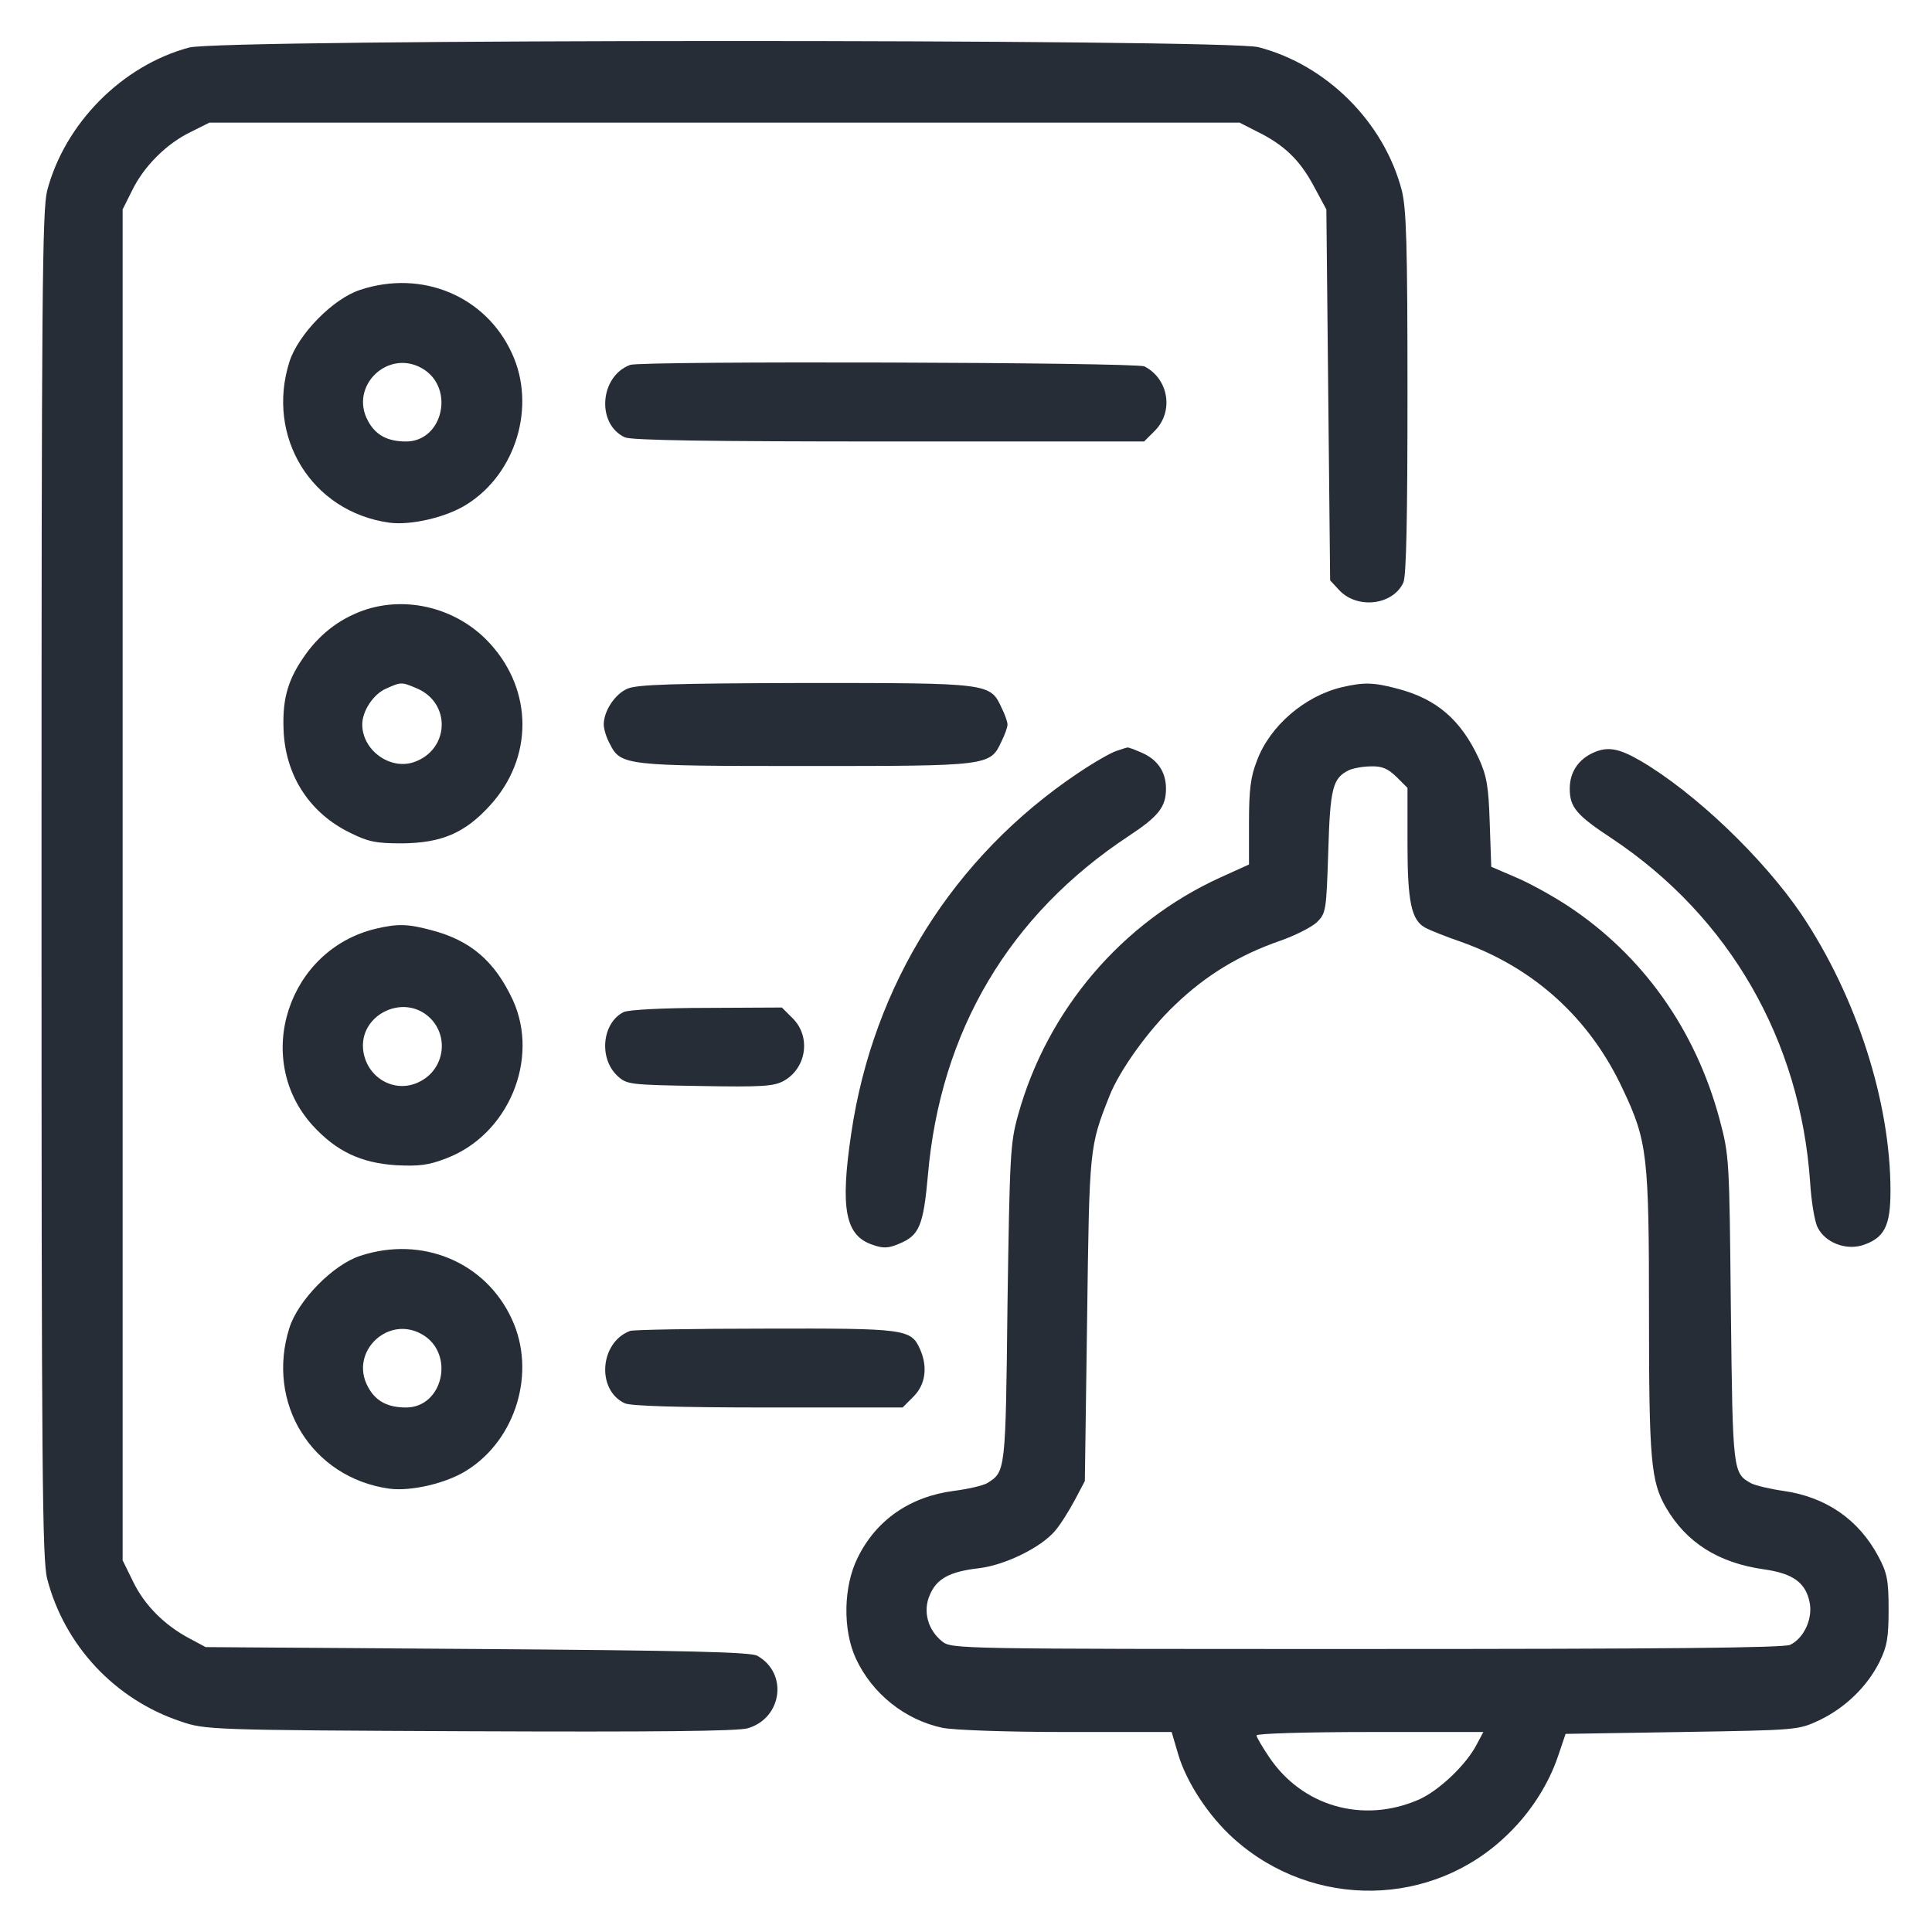
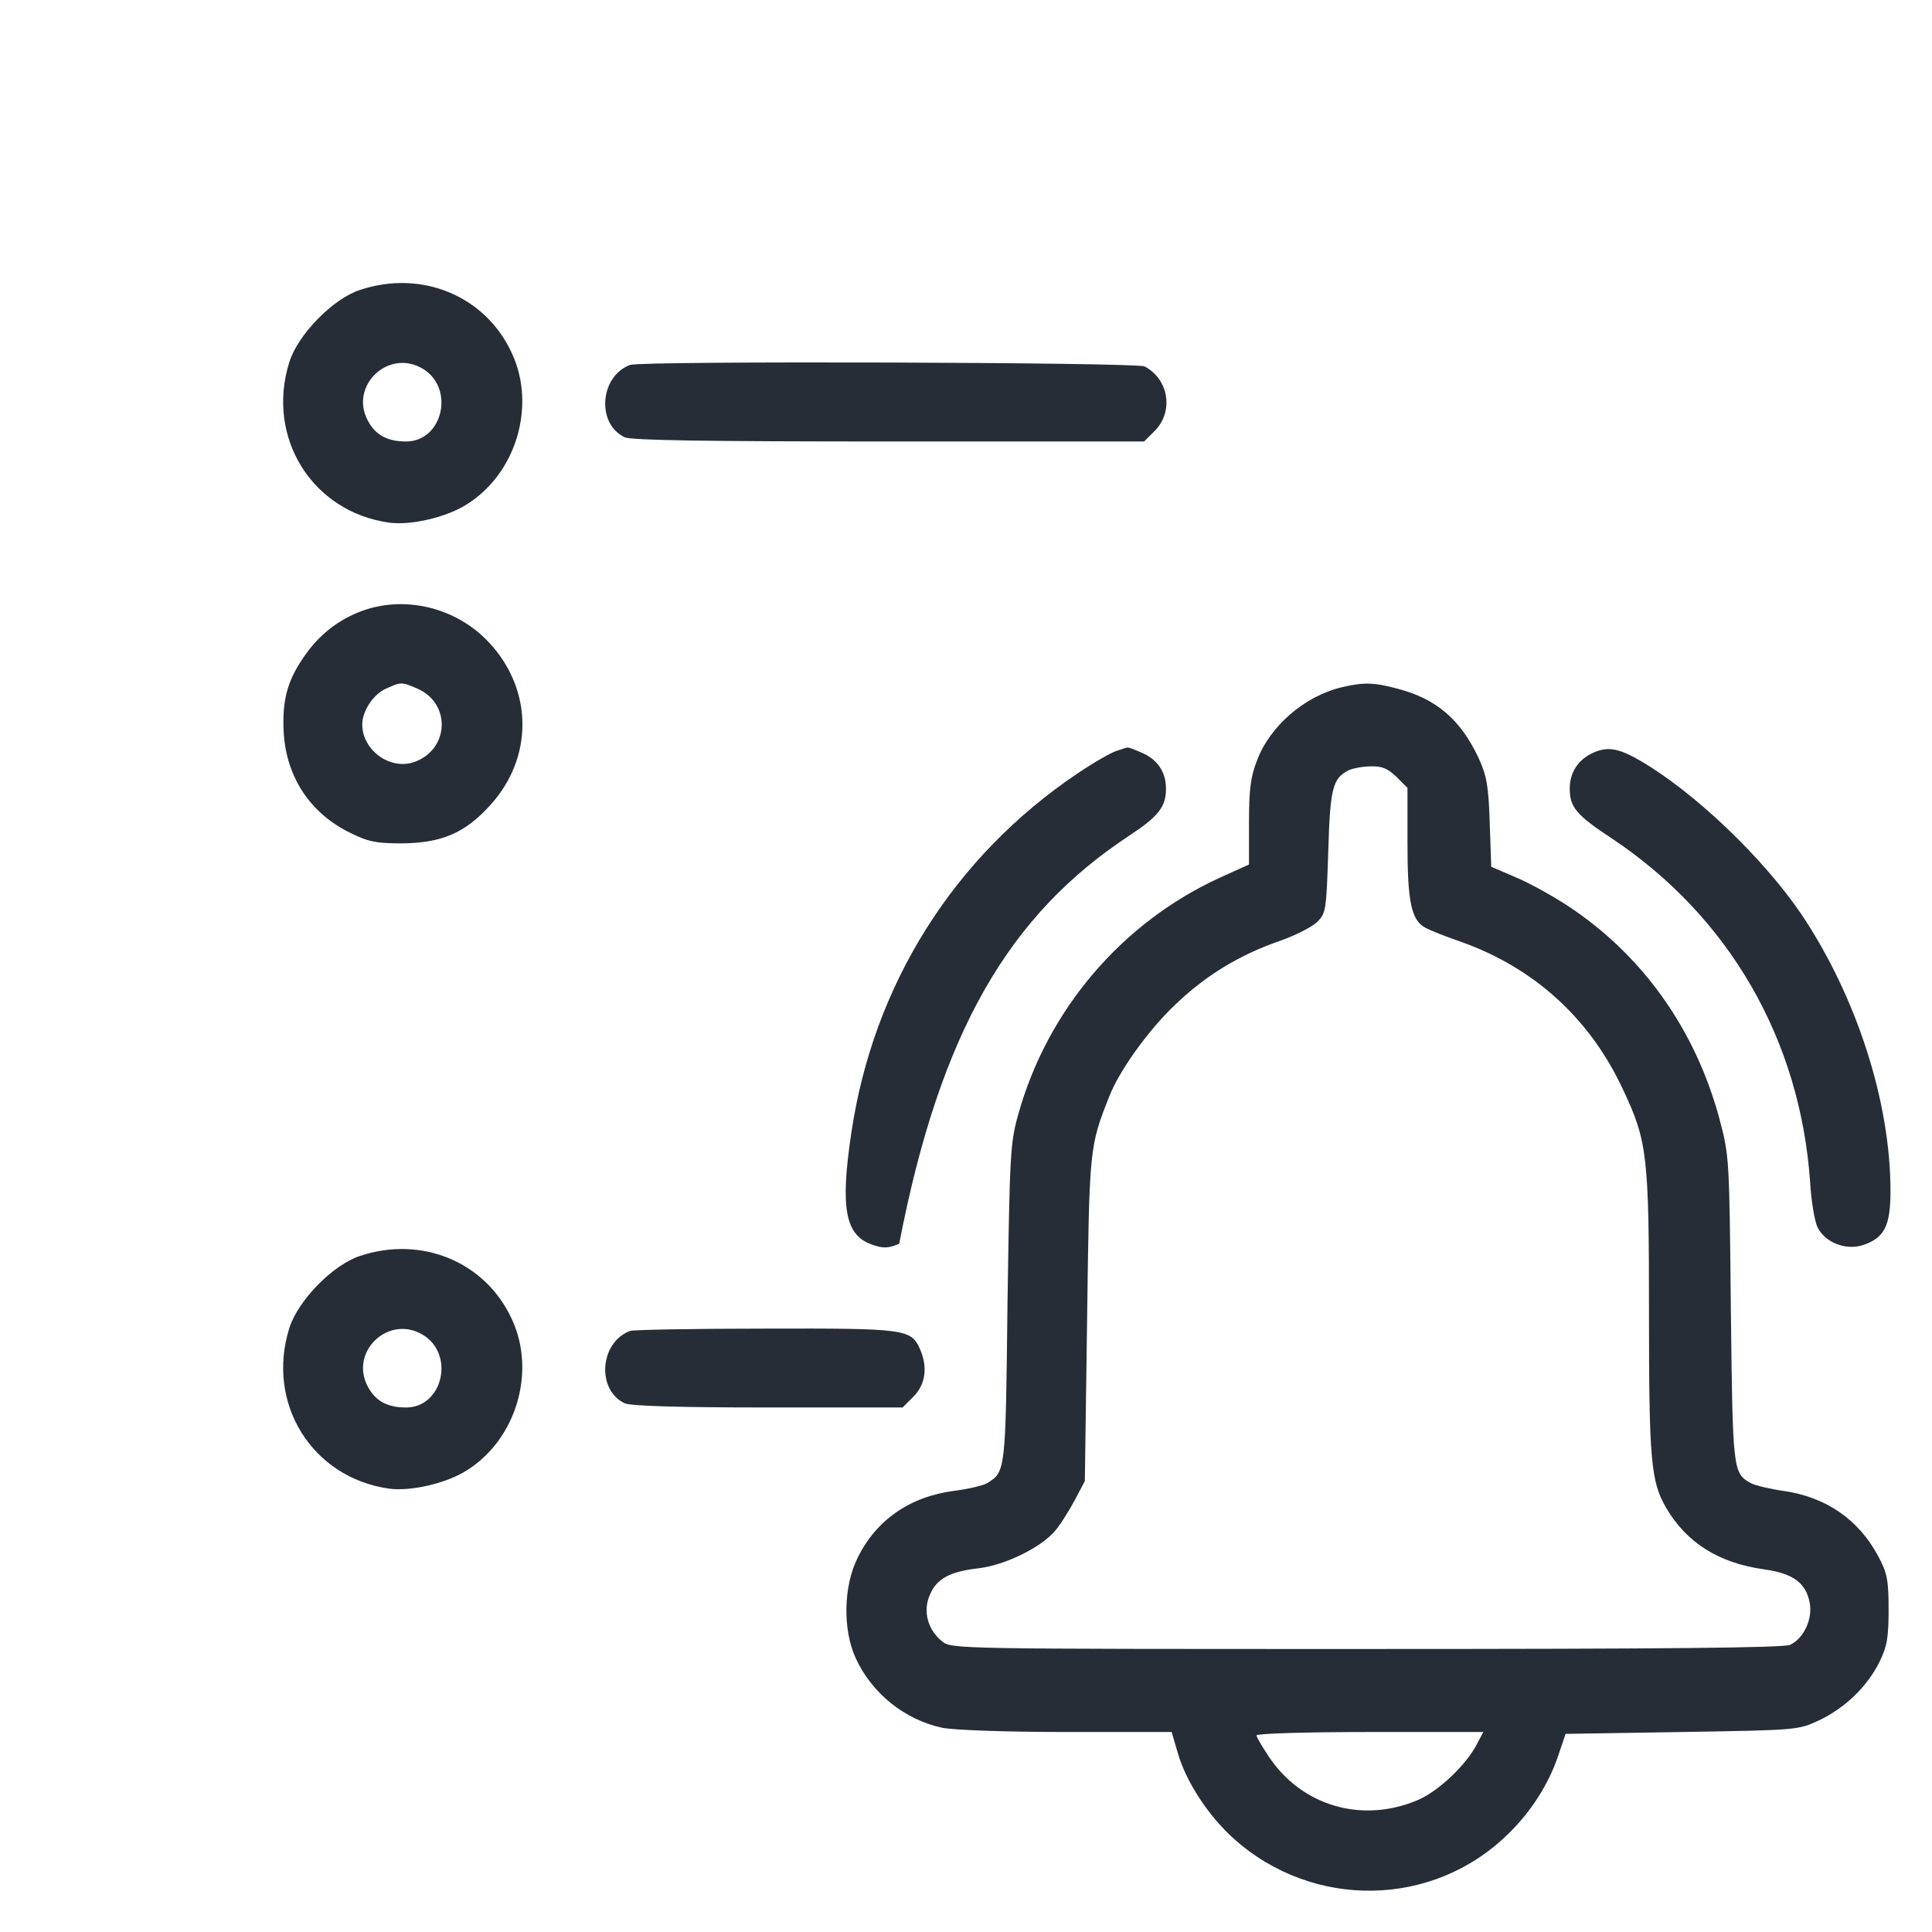
<svg xmlns="http://www.w3.org/2000/svg" width="84" height="84" viewBox="0 0 84 84" fill="none">
-   <path d="M8.22 2.067C5.299 2.855 2.822 5.365 2.051 8.285C1.837 9.138 1.805 12.764 1.805 38.473C1.805 63.984 1.837 67.807 2.051 68.644C2.805 71.548 5.004 73.894 7.859 74.845C8.925 75.206 9.073 75.223 20.426 75.272C28.399 75.305 32.091 75.272 32.517 75.141C34.01 74.698 34.273 72.745 32.927 71.991C32.648 71.826 29.81 71.761 20.754 71.695L8.941 71.613L8.236 71.236C7.153 70.662 6.284 69.792 5.791 68.775L5.332 67.84V38.473V9.105L5.742 8.285C6.251 7.235 7.235 6.251 8.285 5.742L9.105 5.332H31.5H53.895L54.633 5.709C55.814 6.284 56.503 6.94 57.11 8.072L57.668 9.105L57.75 17.177L57.832 25.233L58.226 25.659C59.013 26.496 60.556 26.316 61.015 25.331C61.146 25.052 61.195 22.509 61.195 17.095C61.195 10.582 61.146 9.089 60.949 8.285C60.178 5.316 57.684 2.822 54.715 2.051C53.304 1.69 9.598 1.69 8.22 2.067Z" fill="#272D37" />
  <path d="M15.668 12.6C14.487 12.977 12.961 14.536 12.583 15.733C11.55 18.998 13.551 22.247 16.915 22.723C17.85 22.854 19.425 22.493 20.311 21.919C22.444 20.573 23.313 17.653 22.263 15.373C21.131 12.879 18.358 11.714 15.668 12.6ZM18.375 16.029C19.786 16.866 19.261 19.195 17.653 19.195C16.849 19.195 16.324 18.916 15.996 18.293C15.176 16.784 16.882 15.143 18.375 16.029Z" fill="#272D37" />
  <path d="M27.398 15.865C26.07 16.357 25.922 18.441 27.169 19.015C27.464 19.146 30.844 19.195 38.653 19.195H49.744L50.219 18.72C51.04 17.883 50.81 16.472 49.76 15.931C49.399 15.75 27.907 15.684 27.398 15.865Z" fill="#272D37" />
  <path d="M15.783 26.545C14.7 26.939 13.847 27.612 13.175 28.613C12.469 29.646 12.256 30.516 12.338 31.91C12.469 33.813 13.503 35.372 15.225 36.209C16.013 36.602 16.357 36.668 17.473 36.668C19.196 36.652 20.213 36.225 21.312 35.011C23.182 32.96 23.182 30.04 21.312 27.989C19.918 26.447 17.686 25.873 15.783 26.545ZM18.113 29.925C19.639 30.565 19.54 32.616 17.982 33.141C16.932 33.485 15.75 32.599 15.75 31.5C15.75 30.909 16.243 30.171 16.784 29.941C17.44 29.646 17.457 29.646 18.113 29.925Z" fill="#272D37" />
-   <path d="M27.284 29.941C26.742 30.171 26.25 30.909 26.25 31.5C26.25 31.697 26.365 32.074 26.512 32.337C26.988 33.288 27.169 33.305 35.044 33.305C43.001 33.305 43.05 33.305 43.542 32.238C43.69 31.943 43.805 31.615 43.805 31.5C43.805 31.385 43.69 31.057 43.542 30.762C43.05 29.695 43.001 29.695 34.995 29.695C29.252 29.712 27.71 29.761 27.284 29.941Z" fill="#272D37" />
  <path d="M58.357 29.876C56.732 30.253 55.207 31.565 54.649 33.075C54.37 33.78 54.304 34.355 54.304 35.782V37.587L53.074 38.144C48.775 40.097 45.527 43.919 44.264 48.48C43.919 49.711 43.903 50.236 43.804 56.683C43.722 63.968 43.722 63.984 42.935 64.476C42.754 64.591 42.098 64.739 41.475 64.821C39.571 65.067 38.095 66.084 37.291 67.725C36.667 68.972 36.635 70.858 37.209 72.105C37.914 73.631 39.342 74.779 40.982 75.124C41.491 75.222 43.739 75.305 46.396 75.305H50.941L51.22 76.256C51.581 77.487 52.549 78.963 53.648 79.947C57.093 83.032 62.31 82.95 65.575 79.734C66.56 78.783 67.331 77.569 67.741 76.355L68.069 75.386L73.122 75.305C78.159 75.222 78.175 75.222 79.094 74.796C80.226 74.254 81.178 73.336 81.719 72.253C82.047 71.58 82.113 71.203 82.113 69.972C82.113 68.693 82.047 68.381 81.67 67.676C80.817 66.068 79.389 65.083 77.535 64.821C76.961 64.739 76.338 64.591 76.141 64.493C75.337 64.05 75.337 64.001 75.255 56.929C75.189 50.367 75.189 50.269 74.763 48.661C73.713 44.756 71.416 41.524 68.151 39.375C67.495 38.948 66.494 38.39 65.903 38.144L64.837 37.685L64.771 35.782C64.722 34.19 64.64 33.731 64.296 32.976C63.508 31.287 62.458 30.384 60.752 29.941C59.718 29.662 59.275 29.662 58.357 29.876ZM60.719 33.78L61.195 34.256V36.668C61.195 39.211 61.359 40.015 61.982 40.343C62.163 40.441 62.852 40.72 63.525 40.95C66.707 42.082 69.119 44.28 70.546 47.332C71.629 49.612 71.695 50.236 71.695 57.077C71.695 63.476 71.777 64.411 72.433 65.543C73.319 67.069 74.714 67.954 76.699 68.233C77.978 68.414 78.52 68.824 78.684 69.694C78.815 70.399 78.421 71.236 77.831 71.515C77.535 71.646 72.335 71.695 59.407 71.695C41.589 71.695 41.376 71.695 40.966 71.367C40.343 70.875 40.113 70.055 40.425 69.349C40.72 68.644 41.278 68.332 42.557 68.184C43.689 68.053 45.264 67.282 45.871 66.56C46.101 66.297 46.478 65.69 46.725 65.231L47.167 64.394L47.266 57.34C47.364 49.875 47.364 49.858 48.234 47.66C48.66 46.561 49.94 44.772 51.089 43.69C52.434 42.394 53.91 41.508 55.666 40.901C56.322 40.671 57.028 40.31 57.257 40.097C57.651 39.703 57.667 39.605 57.75 37.029C57.832 34.24 57.946 33.83 58.652 33.485C58.832 33.403 59.259 33.321 59.603 33.321C60.096 33.304 60.342 33.419 60.719 33.78ZM64.214 75.829C63.754 76.732 62.54 77.88 61.654 78.258C59.242 79.291 56.617 78.537 55.174 76.387C54.879 75.944 54.632 75.534 54.632 75.452C54.632 75.37 56.798 75.305 59.554 75.305H64.493L64.214 75.829Z" fill="#272D37" />
-   <path d="M48.546 32.648C48.316 32.714 47.545 33.157 46.84 33.633C41.458 37.258 37.964 42.82 37.012 49.268C36.52 52.565 36.75 53.73 37.947 54.124C38.407 54.288 38.636 54.272 39.096 54.075C39.965 53.714 40.146 53.304 40.343 51.105C40.884 44.822 43.886 39.769 49.087 36.34C50.383 35.486 50.695 35.076 50.695 34.289C50.695 33.55 50.318 33.009 49.612 32.714C49.317 32.583 49.038 32.484 49.022 32.501C48.989 32.501 48.776 32.566 48.546 32.648Z" fill="#272D37" />
+   <path d="M48.546 32.648C48.316 32.714 47.545 33.157 46.84 33.633C41.458 37.258 37.964 42.82 37.012 49.268C36.52 52.565 36.75 53.73 37.947 54.124C38.407 54.288 38.636 54.272 39.096 54.075C40.884 44.822 43.886 39.769 49.087 36.34C50.383 35.486 50.695 35.076 50.695 34.289C50.695 33.55 50.318 33.009 49.612 32.714C49.317 32.583 49.038 32.484 49.022 32.501C48.989 32.501 48.776 32.566 48.546 32.648Z" fill="#272D37" />
  <path d="M69.3 32.714C68.627 33.009 68.25 33.567 68.25 34.289C68.25 35.093 68.529 35.437 70.104 36.471C75.19 39.867 78.274 45.215 78.701 51.4C78.75 52.221 78.898 53.123 79.029 53.369C79.357 54.025 80.243 54.37 80.981 54.14C81.933 53.828 82.195 53.303 82.195 51.778C82.195 47.906 80.719 43.328 78.323 39.752C76.65 37.291 73.68 34.453 71.318 33.075C70.383 32.533 69.907 32.451 69.3 32.714Z" fill="#272D37" />
-   <path d="M16.357 40.375C12.518 41.278 10.976 46.019 13.584 48.923C14.618 50.055 15.684 50.564 17.226 50.662C18.211 50.711 18.637 50.662 19.392 50.367C22.099 49.35 23.477 46.052 22.296 43.476C21.508 41.786 20.458 40.884 18.752 40.441C17.719 40.162 17.276 40.162 16.357 40.375ZM18.719 44.28C19.523 45.1 19.31 46.462 18.293 47.004C17.259 47.578 15.996 46.938 15.799 45.724C15.553 44.132 17.571 43.132 18.719 44.28Z" fill="#272D37" />
-   <path d="M27.12 44.001C26.184 44.461 26.02 46.003 26.841 46.774C27.251 47.151 27.349 47.168 30.401 47.217C33.092 47.266 33.633 47.233 34.059 47.004C35.06 46.462 35.274 45.084 34.47 44.28L33.994 43.805L30.729 43.821C28.842 43.821 27.333 43.903 27.12 44.001Z" fill="#272D37" />
  <path d="M15.668 54.6C14.487 54.977 12.961 56.536 12.583 57.733C11.55 60.998 13.551 64.247 16.915 64.723C17.85 64.854 19.425 64.493 20.311 63.919C22.444 62.573 23.313 59.653 22.263 57.373C21.131 54.879 18.358 53.714 15.668 54.6ZM18.375 58.029C19.786 58.865 19.261 61.195 17.653 61.195C16.849 61.195 16.324 60.916 15.996 60.293C15.176 58.783 16.882 57.143 18.375 58.029Z" fill="#272D37" />
  <path d="M27.398 57.865C26.07 58.357 25.922 60.441 27.169 61.015C27.448 61.13 29.466 61.195 33.403 61.195H39.244L39.719 60.719C40.245 60.194 40.343 59.423 39.998 58.652C39.605 57.783 39.375 57.75 33.272 57.766C30.171 57.766 27.53 57.816 27.398 57.865Z" fill="#272D37" />
</svg>